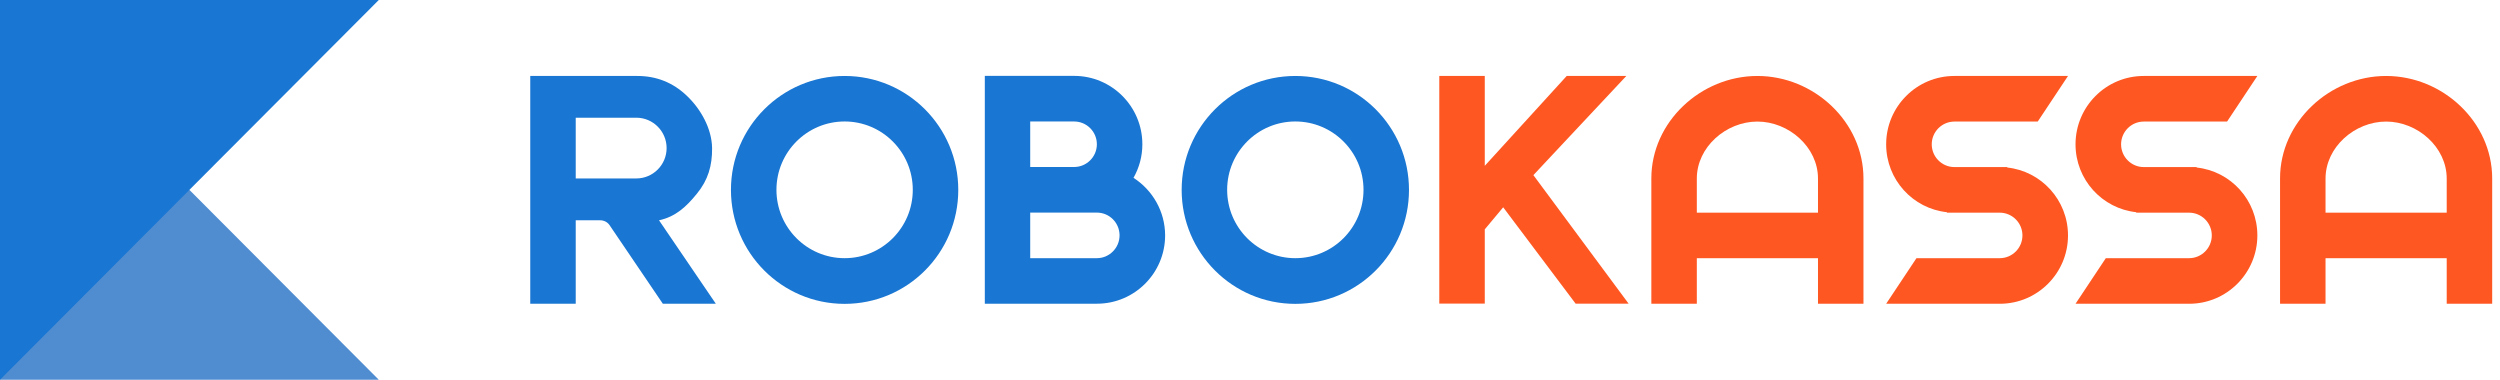
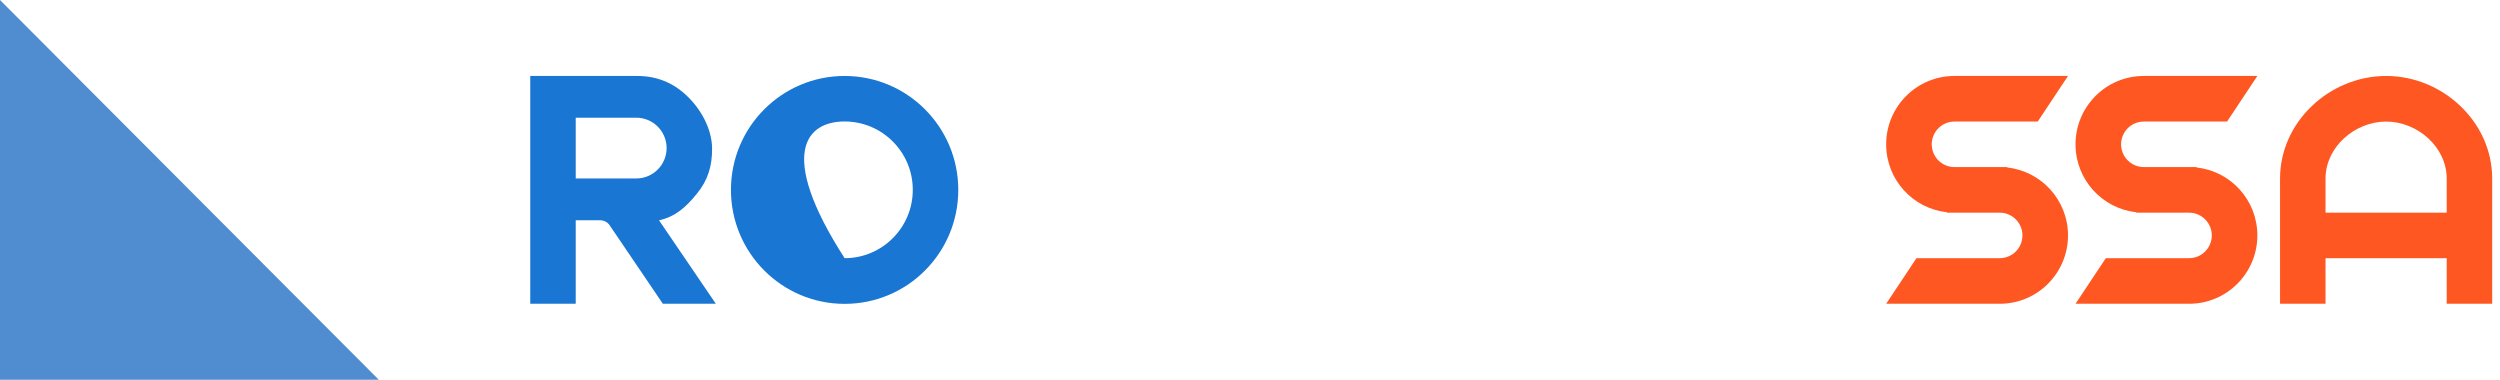
<svg xmlns="http://www.w3.org/2000/svg" width="158" height="24" viewBox="0 0 158 24" fill="none">
  <path opacity="0.75" d="M0 0V24H23.939L0 0Z" fill="#1565C0" />
-   <path d="M23.939 0H0V24L23.939 0Z" fill="#1976D2" />
-   <path d="M111.068 4.801C107.498 4.801 104.365 7.7 104.365 11.278V19.198H107.239V16.317H114.897V19.198H117.771V11.278C117.771 7.7 114.637 4.801 111.068 4.801ZM114.897 13.441H107.239V11.283C107.239 9.296 109.085 7.683 111.068 7.683C113.05 7.683 114.897 9.296 114.897 11.283V13.441Z" fill="#FF5722" />
  <path d="M150.803 4.801C147.234 4.801 144.099 7.7 144.099 11.278V19.198H146.974V16.317H154.632V19.198H157.506V11.278C157.506 7.7 154.372 4.801 150.803 4.801ZM154.632 13.441H146.974V11.283C146.974 9.296 148.821 7.683 150.803 7.683C152.785 7.683 154.632 9.296 154.632 11.283V13.441Z" fill="#FF5722" />
-   <path d="M81.865 4.801C77.9 4.801 74.681 8.022 74.681 12.002C74.681 15.977 77.895 19.204 81.865 19.204C85.829 19.204 89.048 15.983 89.048 12.002C89.048 8.022 85.829 4.801 81.865 4.801ZM81.865 16.317C79.487 16.317 77.556 14.38 77.556 11.997C77.556 9.613 79.487 7.677 81.865 7.677C84.243 7.677 86.174 9.613 86.174 11.997C86.174 14.386 84.243 16.317 81.865 16.317Z" fill="#1976D2" />
-   <path d="M71.637 11.239C71.993 10.61 72.197 9.891 72.197 9.116C72.197 6.732 70.265 4.796 67.888 4.796H62.24V19.194H69.328C71.705 19.194 73.636 17.257 73.636 14.874C73.631 13.351 72.835 12.009 71.637 11.239ZM65.109 7.678H67.888C68.678 7.678 69.322 8.323 69.322 9.116C69.322 9.908 68.678 10.554 67.888 10.554H65.109V7.678ZM69.322 16.317H65.109V13.436H69.322C70.113 13.436 70.756 14.081 70.756 14.874C70.756 15.666 70.113 16.317 69.322 16.317Z" fill="#1976D2" />
-   <path d="M53.379 4.801C49.415 4.801 46.196 8.022 46.196 12.002C46.196 15.977 49.409 19.204 53.379 19.204C57.35 19.204 60.563 15.983 60.563 12.002C60.563 8.022 57.344 4.801 53.379 4.801ZM53.379 16.317C51.002 16.317 49.071 14.38 49.071 11.997C49.071 9.613 51.002 7.677 53.379 7.677C55.757 7.677 57.688 9.613 57.688 11.997C57.688 14.386 55.757 16.317 53.379 16.317Z" fill="#1976D2" />
+   <path d="M53.379 4.801C49.415 4.801 46.196 8.022 46.196 12.002C46.196 15.977 49.409 19.204 53.379 19.204C57.35 19.204 60.563 15.983 60.563 12.002C60.563 8.022 57.344 4.801 53.379 4.801ZM53.379 16.317C49.071 9.613 51.002 7.677 53.379 7.677C55.757 7.677 57.688 9.613 57.688 11.997C57.688 14.386 55.757 16.317 53.379 16.317Z" fill="#1976D2" />
  <path d="M126.852 10.587L126.869 10.559H123.52C122.729 10.559 122.086 9.913 122.086 9.121C122.086 8.328 122.729 7.683 123.52 7.683H128.784L130.698 4.801H123.514C121.137 4.801 119.205 6.737 119.205 9.121C119.205 11.351 120.888 13.186 123.052 13.412L123.035 13.441H126.383C127.174 13.441 127.818 14.086 127.818 14.879C127.818 15.671 127.174 16.317 126.383 16.317H121.12L119.205 19.198H126.389C128.767 19.198 130.698 17.262 130.698 14.879C130.698 12.648 129.009 10.813 126.852 10.587Z" fill="#FF5722" />
  <path d="M135.482 4.801C133.104 4.801 131.173 6.737 131.173 9.121C131.173 11.351 132.856 13.186 135.018 13.412L135.001 13.441H138.351C139.141 13.441 139.785 14.086 139.785 14.879C139.785 15.671 139.141 16.317 138.351 16.317H133.087L131.173 19.198H138.356C140.733 19.198 142.665 17.262 142.665 14.879C142.665 12.648 140.982 10.813 138.819 10.587L138.837 10.559H135.487C134.697 10.559 134.053 9.913 134.053 9.121C134.053 8.328 134.697 7.683 135.487 7.683H140.751L142.665 4.801H135.482Z" fill="#FF5722" />
-   <path d="M102.783 4.801L96.91 11.068L102.93 19.193H99.581L95.001 13.101L93.838 14.494V19.187H90.963V4.801H93.838V10.479L99.016 4.801H102.783Z" fill="#FF5722" />
  <path d="M36.386 19.198H33.512V4.801H40.277C41.486 4.801 42.525 5.214 43.4 6.046C44.293 6.89 44.987 8.13 45.004 9.358C45.015 10.474 44.75 11.38 44.044 12.24C43.372 13.072 42.689 13.701 41.65 13.922L45.241 19.198H41.892L38.515 14.216C38.38 14.029 38.165 13.922 37.934 13.922H36.386V19.198ZM36.386 11.278H40.215C41.271 11.278 42.13 10.417 42.13 9.358C42.13 8.3 41.271 7.439 40.215 7.439H36.386V11.278Z" fill="#1976D2" />
</svg>